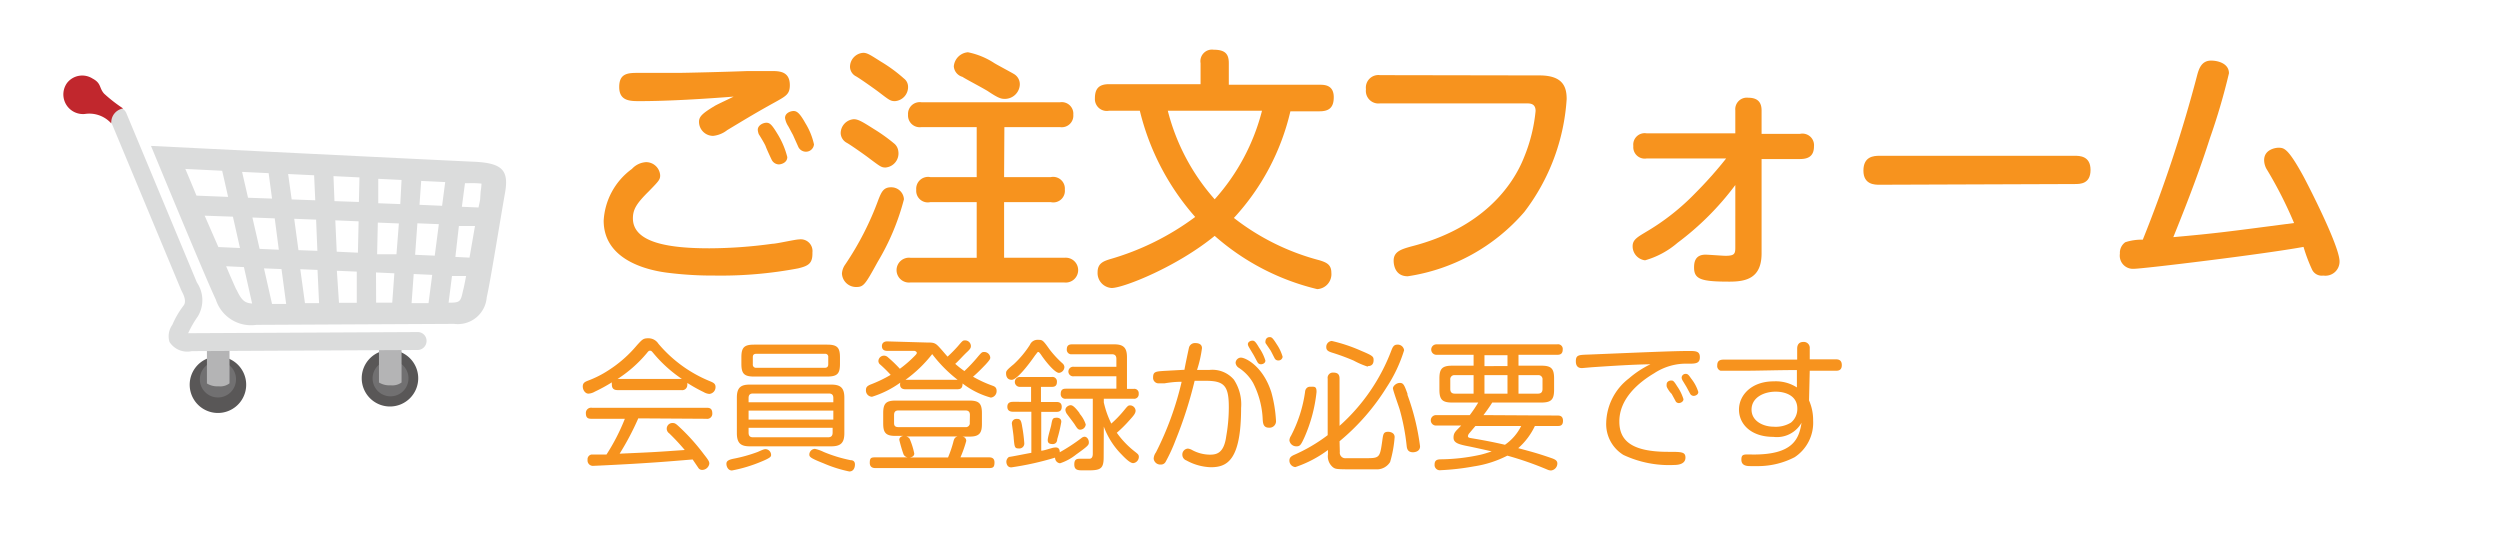
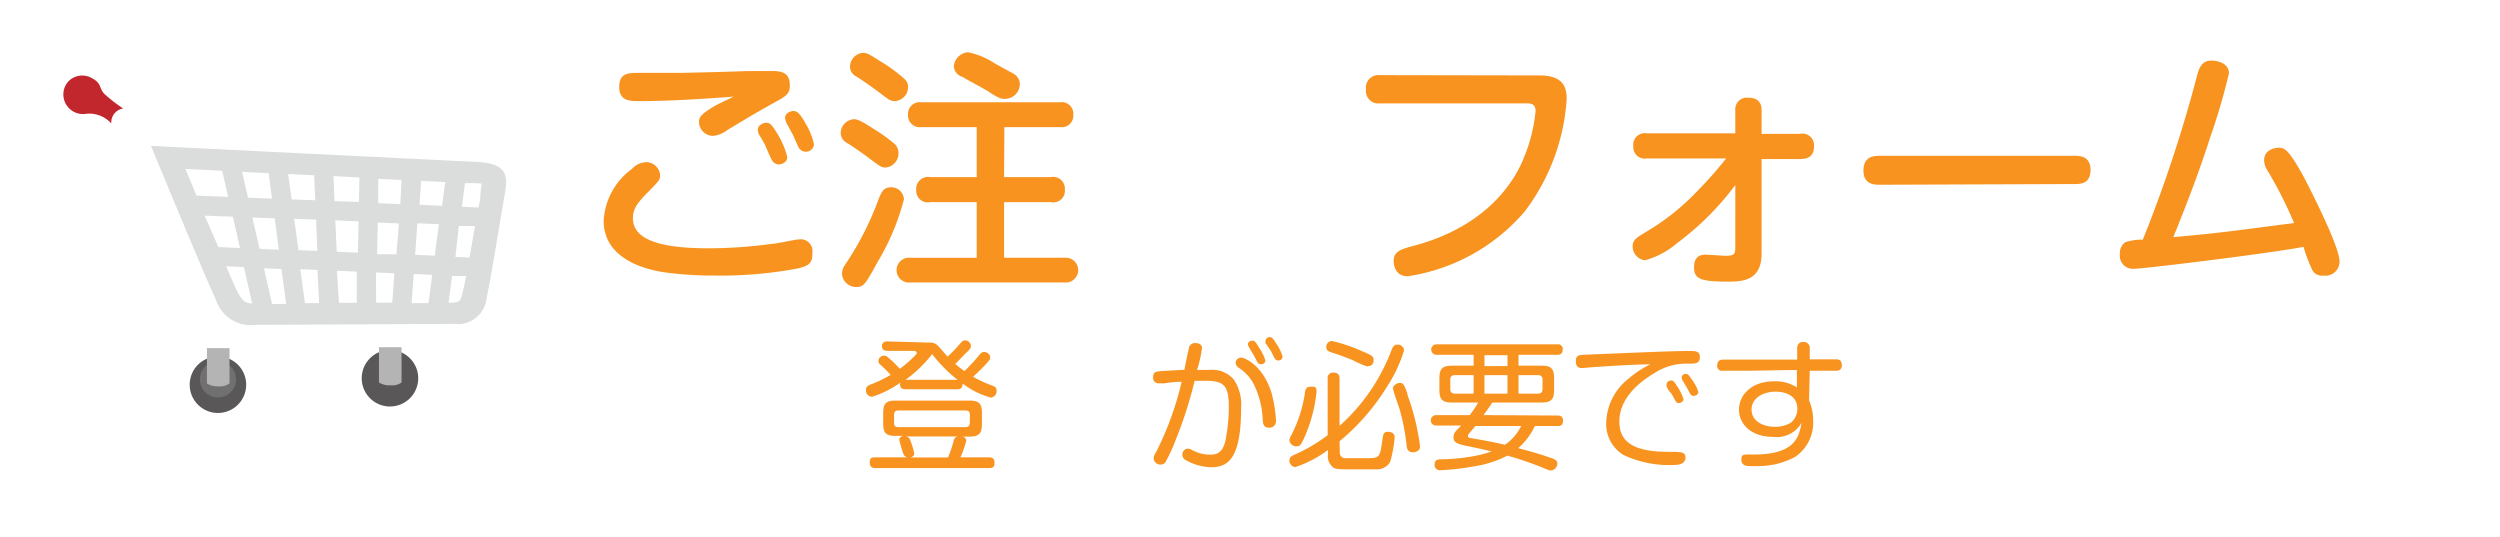
<svg xmlns="http://www.w3.org/2000/svg" id="レイヤー_1" data-name="レイヤー 1" viewBox="0 0 177 38">
  <defs>
    <style>.cls-1{fill:#f7931e;}.cls-2{fill:#595757;}.cls-3{fill:#717071;}.cls-4{fill:#b4b4b5;}.cls-5{fill:#dbdcdc;}.cls-6{fill:#c1272d;}</style>
  </defs>
  <title>アートボード 1</title>
  <path class="cls-1" d="M56.51,19a29.26,29.26,0,0,1-5.88.51,25.59,25.59,0,0,1-3.37-.2c-1.28-.16-4.52-.83-4.52-3.69a4.86,4.86,0,0,1,2-3.66,1.47,1.47,0,0,1,1-.48,1,1,0,0,1,1,.93c0,.31-.09.4-.81,1.14-.87.86-1.12,1.28-1.12,1.91,0,1.78,2.72,2.12,5.42,2.12a33.27,33.27,0,0,0,4.45-.32c.3,0,1.62-.31,1.9-.31a.83.83,0,0,1,.94.92C57.54,18.65,57.25,18.82,56.51,19ZM45.3,7.16c-.69,0-1.46,0-1.46-1s.65-1,1.4-1l2.78,0c.5,0,3.38-.07,4.93-.13l1.64,0c.56,0,1.33,0,1.33,1,0,.63-.27.77-1,1.18-1.29.71-1.9,1.08-3.43,2a1.94,1.94,0,0,1-1,.41,1,1,0,0,1-1-1c0-.38.27-.61,1.11-1.12.2-.12,1.16-.56,1.34-.66C49.89,7,47.33,7.16,45.3,7.16ZM53.72,9.5a1.16,1.16,0,0,1-.07-.31c0-.32.38-.5.61-.5s.38.12.76.75a5.81,5.81,0,0,1,.72,1.68c0,.39-.41.52-.61.52a.59.59,0,0,1-.51-.36c-.07-.14-.36-.77-.41-.92S53.8,9.62,53.72,9.5Zm2.09-.56a1.48,1.48,0,0,1-.23-.59c0-.35.39-.49.61-.49s.43.14.83.86a4.84,4.84,0,0,1,.61,1.5.57.57,0,0,1-.61.52.6.6,0,0,1-.49-.32l-.39-.87C56,9.3,55.94,9.17,55.81,8.94Z" />
  <path class="cls-1" d="M62.69,11.86c-.29,0-.38-.08-1.12-.63-.25-.2-1.39-1-1.62-1.12a.81.81,0,0,1-.43-.67,1,1,0,0,1,.93-1c.31,0,.61.18,1.43.7a12.12,12.12,0,0,1,1.4,1,.82.82,0,0,1,.32.56A1,1,0,0,1,62.69,11.86ZM64,14.11a16.79,16.79,0,0,1-1.86,4.43c-.9,1.64-1,1.78-1.53,1.78a1,1,0,0,1-1-.95,1.23,1.23,0,0,1,.23-.64,21.15,21.15,0,0,0,2.36-4.62c.2-.49.34-.85.88-.85A.9.9,0,0,1,64,14.11Zm-.65-6.95c-.31,0-.41-.09-1.17-.67-.24-.18-1.39-1-1.62-1.11a.78.78,0,0,1-.38-.64,1,1,0,0,1,.94-1c.28,0,.5.15,1.26.63A10.6,10.6,0,0,1,64,5.56a.73.73,0,0,1,.29.55A1,1,0,0,1,63.37,7.16Zm7.74,5.38h3.3a.83.83,0,0,1,1,.88.82.82,0,0,1-1,.89h-3.3v3.94h4.27a.88.88,0,1,1,0,1.75H64.45a.88.88,0,1,1,0-1.75h4.7V14.31H65.87a.82.82,0,0,1-1-.87.84.84,0,0,1,1-.9h3.28V9H65.24a.83.83,0,0,1-.95-.88.83.83,0,0,1,.95-.88h9.81a.82.82,0,0,1,.94.88.82.82,0,0,1-.94.88H71.11ZM71.18,7c-.27,0-.43,0-1.26-.56-.61-.36-1.51-.82-1.78-1a.83.83,0,0,1-.61-.74,1.09,1.09,0,0,1,1-1,5.34,5.34,0,0,1,1.87.77c.21.13,1.19.65,1.37.76a.84.84,0,0,1,.43.81A1.06,1.06,0,0,1,71.18,7Z" />
-   <path class="cls-1" d="M78.52,7.84a.84.84,0,0,1-1-.88c0-.67.27-1,1-1H85V4.47a.82.82,0,0,1,.93-.95c.83,0,1.07.32,1.07.95V6h6.43c.32,0,1,0,1,.88,0,.67-.27,1-1,1H91.36a16.69,16.69,0,0,1-4,7.55,16.75,16.75,0,0,0,6.07,3c.47.15.83.29.83.88a1.06,1.06,0,0,1-1,1.16A16.93,16.93,0,0,1,86,16.7c-2.72,2.22-6.48,3.69-7.29,3.69a1.06,1.06,0,0,1-1-1.12c0-.62.41-.77.84-.91a18.78,18.78,0,0,0,6.07-3A17.63,17.63,0,0,1,80.7,7.84Zm4.16,0A15,15,0,0,0,86,14.11a14.92,14.92,0,0,0,3.35-6.27Z" />
  <path class="cls-1" d="M109,5.34c1.67,0,1.92.83,1.92,1.67a14.7,14.7,0,0,1-3,8,13.56,13.56,0,0,1-8.25,4.55c-1,0-1-1-1-1.11,0-.65.57-.81,1.24-1,5-1.27,7.18-4.24,8-6.33a11.51,11.51,0,0,0,.81-3.26c0-.54-.39-.54-.66-.54H97.71a.89.89,0,0,1-1-1,.89.89,0,0,1,1-1Z" />
  <path class="cls-1" d="M122.86,7.82a.82.82,0,0,1,.92-.9c.67,0,.94.33.94.9V9.48h2.71a.82.82,0,0,1,1,.88c0,.76-.49.9-1,.9h-2.71v6.68c0,1.75-1.08,2-2.27,2-2,0-2.51-.16-2.51-1,0-.35.06-.91.81-.91.22,0,1.21.08,1.41.08.63,0,.7-.13.7-.58V13.1a20,20,0,0,1-4.09,4.09,6.05,6.05,0,0,1-2.3,1.24,1,1,0,0,1-.88-1c0-.45.32-.63.93-1a16.4,16.4,0,0,0,3.53-2.78,28.49,28.49,0,0,0,2.16-2.43h-5.63a.81.81,0,0,1-.94-.88.81.81,0,0,1,.94-.9h6.28Z" />
  <path class="cls-1" d="M133.07,13.08c-.33,0-1.14,0-1.14-1s.72-1.05,1.14-1.05h13.82c.33,0,1.12,0,1.12,1s-.74,1-1.12,1Z" />
  <path class="cls-1" d="M155.55,5.36c.14-.54.34-1.07,1-1.07.44,0,1.26.18,1.26.9a45.21,45.21,0,0,1-1.35,4.6c-.64,2-1.42,4.12-2.59,7,3-.27,3.58-.35,8.55-1a29.13,29.13,0,0,0-1.89-3.73,1.34,1.34,0,0,1-.23-.72c0-.78.85-.88,1-.88.4,0,.67,0,1.77,2,.3.56,2.57,4.95,2.57,6.05a1,1,0,0,1-1.15,1,.76.76,0,0,1-.79-.41,11.48,11.48,0,0,1-.61-1.62c-2.83.52-11.38,1.55-12,1.55a.93.93,0,0,1-1-1.07.91.91,0,0,1,.38-.81,3.67,3.67,0,0,1,1.24-.18A96.88,96.88,0,0,0,155.55,5.36Z" />
-   <path class="cls-1" d="M43.74,27.62c-.23,0-.42-.07-.42-.39a.65.65,0,0,1,0-.16,11.6,11.6,0,0,1-1.21.66,1,1,0,0,1-.45.14c-.22,0-.4-.25-.4-.51s.17-.33.37-.41a7.29,7.29,0,0,0,1.46-.74,8.78,8.78,0,0,0,2-1.76c.39-.43.46-.5.81-.5a.83.83,0,0,1,.71.38A9.4,9.4,0,0,0,50.29,27c.21.09.37.16.37.4a.48.48,0,0,1-.44.49.93.93,0,0,1-.4-.13,10.76,10.76,0,0,1-1.16-.65.41.41,0,0,1,0,.14.36.36,0,0,1-.42.37Zm1.45,2a19.22,19.22,0,0,1-1.32,2.5c2.49-.11,2.5-.11,4.61-.26a15.63,15.63,0,0,0-1.1-1.18.4.4,0,0,1,.25-.73c.18,0,.25.07.64.44a14.69,14.69,0,0,1,1.57,1.78c.34.43.38.52.38.66a.52.52,0,0,1-.51.44.31.31,0,0,1-.27-.15l-.4-.59c-1.82.15-2.32.19-3.59.27-1.06.07-3.3.18-3.42.18a.38.38,0,0,1-.43-.42.34.34,0,0,1,.28-.38l1.06,0a14.4,14.4,0,0,0,1.3-2.53H41.91c-.2,0-.43,0-.43-.39a.37.37,0,0,1,.43-.39H50c.18,0,.43,0,.43.39a.36.36,0,0,1-.42.39Zm-1.45-2.79h4.54a9.48,9.48,0,0,1-2-1.8c-.15-.18-.17-.2-.25-.2s-.1,0-.25.19a9.19,9.19,0,0,1-2.07,1.82Z" />
-   <path class="cls-1" d="M53.93,32.67a10.22,10.22,0,0,1-2.11.64c-.28,0-.39-.29-.39-.47s.11-.28.49-.36A10.6,10.6,0,0,0,53.64,32c.41-.18.46-.2.57-.2a.41.41,0,0,1,.38.46C54.57,32.33,54.54,32.42,53.93,32.67Zm5.85-2c0,.68-.25.93-.93.93H53.08c-.63,0-.91-.22-.91-.93V28.15c0-.72.29-.92.91-.92h5.77c.64,0,.93.21.93.92Zm-.31-4.91c0,.69-.18.9-.91.9H53.39c-.69,0-.9-.19-.9-.9V25.3c0-.69.19-.9.9-.9h5.17c.72,0,.91.21.91.9ZM59,28.48v-.3c0-.21-.09-.32-.32-.32H53.31c-.23,0-.31.12-.31.32v.3Zm-6,.59v.64h6v-.64Zm0,1.22v.34c0,.21.08.33.31.33h5.32c.23,0,.32-.12.32-.33v-.34Zm5.64-5a.21.21,0,0,0-.24-.24H53.54c-.17,0-.24.08-.24.24v.5a.22.22,0,0,0,.24.25H58.4c.16,0,.24-.08.24-.25ZM58.32,32a10.18,10.18,0,0,0,1.9.58c.13,0,.31.05.31.3s-.11.5-.4.5a9.32,9.32,0,0,1-1.83-.58c-.91-.36-1-.45-1-.62a.41.41,0,0,1,.4-.4A2.69,2.69,0,0,1,58.32,32Z" />
  <path class="cls-1" d="M65.61,24.25c.37,0,.54,0,.75.19s.61.69.73.81a9.93,9.93,0,0,0,.72-.73c.35-.41.36-.42.52-.42a.41.41,0,0,1,.41.38c0,.11,0,.19-.27.44s-.6.63-.84.84a6.65,6.65,0,0,0,.65.51,10.91,10.91,0,0,0,1-1.07c.22-.25.25-.28.4-.28a.43.43,0,0,1,.43.39c0,.09,0,.14-.34.51-.1.1-.5.53-.88.85a8.39,8.39,0,0,0,1.36.63c.14.05.31.11.31.37a.46.46,0,0,1-.41.48,5.8,5.8,0,0,1-2-1c0,.34-.14.41-.38.41H64.1c-.25,0-.43-.13-.36-.47a6.94,6.94,0,0,1-2,1,.44.44,0,0,1-.43-.48c0-.21.11-.29.31-.38a9.41,9.41,0,0,0,1.44-.69,9.62,9.62,0,0,0-.73-.72.33.33,0,0,1-.14-.26.4.4,0,0,1,.39-.38.41.41,0,0,1,.29.12,9,9,0,0,1,.84.81,8.34,8.34,0,0,0,1-.86c.14-.14.2-.2.2-.27s-.11-.14-.2-.14H62.81c-.25,0-.37-.12-.37-.34s.16-.33.37-.33ZM70,32.38c.13,0,.41,0,.41.36s-.12.4-.41.4H62c-.11,0-.42,0-.42-.37s.11-.39.42-.39h2.28a.37.37,0,0,1-.32-.24,9.92,9.92,0,0,1-.29-1c0-.16.13-.25.29-.28h-.6c-.72,0-.83-.31-.83-.91v-.69c0-.69.19-.9.9-.9h5.18c.7,0,.91.19.91.9V30c0,.57-.11.91-.84.91h-.59c.17,0,.32.11.32.31A8.37,8.37,0,0,1,68,32.38Zm-1.33-3c0-.21-.09-.32-.32-.32H63.61c-.23,0-.31.12-.31.32v.54c0,.14,0,.32.31.32h4.73a.28.28,0,0,0,.32-.32Zm-4.55-2.49H67.8A9.74,9.74,0,0,1,66,25.07a9.33,9.33,0,0,1-1.89,1.82Zm3,5.5a8.07,8.07,0,0,0,.37-1.08c.06-.25.11-.35.31-.41H64.15a.42.42,0,0,1,.25.16,5.21,5.21,0,0,1,.33,1.05c0,.23-.25.27-.33.28Z" />
-   <path class="cls-1" d="M73.29,25.15c-.54.78-1.31,1.74-1.66,1.74s-.4-.3-.4-.45,0-.21.54-.65a7,7,0,0,0,1.15-1.38.58.58,0,0,1,.57-.35c.31,0,.34,0,.82.68a7.1,7.1,0,0,0,.93,1,.37.37,0,0,1,.12.25.43.43,0,0,1-.38.41c-.31,0-1-.87-1.27-1.28-.13-.18-.16-.2-.21-.2S73.42,25,73.29,25.15Zm-.27,4h-1.3c-.23,0-.4-.09-.4-.35s.16-.35.4-.35H73V27.39h-.8a.35.35,0,1,1,0-.7h2.26a.32.32,0,0,1,.37.35c0,.33-.22.35-.37.35h-.76v1.07H74.8c.27,0,.37.13.37.34s-.08.36-.37.36H73.72v2.75c.14,0,.45-.1.73-.18a1.07,1.07,0,0,1,.3-.05c.27,0,.28.24.28.34a13.1,13.1,0,0,0,1.53-1,.39.39,0,0,1,.22-.1c.19,0,.31.21.31.39s0,.23-.9.87a3.59,3.59,0,0,1-1.14.62.39.39,0,0,1-.35-.4,20.81,20.81,0,0,1-3.1.69c-.34,0-.35-.37-.35-.39a.41.41,0,0,1,.19-.35c.1,0,1.33-.25,1.58-.29Zm-.66,1a10.52,10.52,0,0,1,.16,1.23.35.35,0,0,1-.39.37c-.29,0-.3-.09-.36-.72,0-.17-.13-1-.13-1.05a.32.32,0,0,1,.36-.32C72.26,29.64,72.3,29.83,72.36,30.13Zm2.78-.28a10.07,10.07,0,0,1-.29,1.23c0,.18-.1.34-.32.34s-.35-.06-.35-.28.22-.9.25-1.08c.07-.38.09-.5.33-.5C74.82,29.56,75.14,29.57,75.14,29.85Zm3,2.5c0,.94-.3.94-1.46.93-.34,0-.62,0-.62-.42s.24-.4.46-.4l.6,0c.19,0,.25-.15.25-.36V28.23h-1.9a.32.32,0,0,1-.37-.35c0-.36.25-.36.37-.36h3.57v-.88h-3a.34.34,0,1,1,0-.67h3v-.56c0-.21-.09-.33-.32-.33H75.9a.32.32,0,0,1-.37-.35c0-.31.2-.35.37-.35h3c.68,0,.89.28.89.92v2.23h.49a.31.31,0,0,1,.34.35.32.32,0,0,1-.37.35H78.15v.26a6.57,6.57,0,0,0,.53,1.5,7.8,7.8,0,0,0,.88-.91c.28-.34.31-.38.46-.38a.4.4,0,0,1,.38.37c0,.2-.14.36-.45.7a8.86,8.86,0,0,1-.88.87A6.4,6.4,0,0,0,80.38,32c.19.15.25.2.25.35a.45.45,0,0,1-.4.44c-.18,0-.46-.23-.8-.59a5.46,5.46,0,0,1-1.28-2Zm-1.71-3.09a2.19,2.19,0,0,1,.44.77.4.4,0,0,1-.4.37c-.15,0-.22-.11-.39-.38-.07-.11-.44-.59-.51-.69a.61.61,0,0,1-.14-.32c0-.23.26-.34.35-.34S76,28.67,76.44,29.26Z" />
  <path class="cls-1" d="M84.18,24.61a.43.43,0,0,1,.44-.32c.09,0,.48,0,.48.36a8.48,8.48,0,0,1-.35,1.54l.89,0a2,2,0,0,1,1.72.69,3.17,3.17,0,0,1,.51,2c0,3.73-1,4.2-2.15,4.2A3.81,3.81,0,0,1,84,32.6a.43.43,0,0,1-.29-.39.42.42,0,0,1,.39-.45.77.77,0,0,1,.28.09,2.68,2.68,0,0,0,1.28.34c.49,0,1-.11,1.16-1.32A11.72,11.72,0,0,0,87,28.82c0-1.53-.34-1.86-1.65-1.86l-.77,0a29.47,29.47,0,0,1-1.34,4.18,11.89,11.89,0,0,1-.71,1.55.37.37,0,0,1-.35.2.47.47,0,0,1-.5-.42.82.82,0,0,1,.16-.44,21.91,21.91,0,0,0,1.82-5c-.16,0-.57,0-1.21.11l-.38,0a.39.39,0,0,1-.43-.43c0-.4.2-.41.77-.45l1.45-.08C83.88,26,84.17,24.65,84.18,24.61Zm3.68.71c.32,0,1.56.6,2.15,2.45a9.44,9.44,0,0,1,.33,2,.46.46,0,0,1-.5.51c-.39,0-.42-.3-.44-.57a6.22,6.22,0,0,0-.68-2.6,3.13,3.13,0,0,0-1-1.06.48.48,0,0,1-.24-.36.39.39,0,0,1,.15-.29A.36.36,0,0,1,87.86,25.32Zm.55-.77a.39.39,0,0,1-.06-.18c0-.17.19-.25.31-.25s.2,0,.48.49a3.24,3.24,0,0,1,.45.92c0,.19-.2.26-.31.26a.27.27,0,0,1-.25-.15c-.09-.15-.21-.4-.3-.55S88.45,24.63,88.41,24.55Zm1.19-.26a.35.35,0,0,1,0-.17.28.28,0,0,1,.3-.25c.11,0,.18,0,.49.5a3.11,3.11,0,0,1,.42.89.29.29,0,0,1-.3.26.28.28,0,0,1-.27-.16c-.08-.15-.2-.4-.28-.54Z" />
  <path class="cls-1" d="M94.86,32a.39.39,0,0,0,.44.44h1.32c1.07,0,1.07,0,1.25-1.27.06-.44.08-.6.42-.6,0,0,.45,0,.45.38a8.39,8.39,0,0,1-.32,1.76,1.1,1.1,0,0,1-.88.52c-.26,0-1,0-1.27,0-1.65,0-1.69,0-1.9-.15a1,1,0,0,1-.35-.91v-.31a8.25,8.25,0,0,1-2.31,1.21.46.46,0,0,1-.42-.47c0-.21.14-.3.3-.38A11.66,11.66,0,0,0,94,30.81v-4a.37.37,0,0,1,.4-.43c.35,0,.44.17.44.43v3.34a13.58,13.58,0,0,0,3.67-5.34c.09-.23.17-.41.42-.41a.45.45,0,0,1,.48.4,10.19,10.19,0,0,1-1.23,2.61,15.67,15.67,0,0,1-3.34,3.83Zm-1.65-4.24a10.67,10.67,0,0,1-.85,3.19c-.25.55-.32.65-.56.65a.49.49,0,0,1-.51-.42.64.64,0,0,1,.11-.32,9.57,9.57,0,0,0,1-3.12c0-.09.07-.36.36-.36S93.21,27.34,93.21,27.72Zm3.63-1.8a5.91,5.91,0,0,1-1-.43,15.35,15.35,0,0,0-1.55-.57c-.2-.07-.39-.13-.39-.38a.42.42,0,0,1,.39-.44,11.49,11.49,0,0,1,2.11.71c.81.34.85.4.85.65S97.14,25.92,96.84,25.92Zm2.81,2a16.68,16.68,0,0,1,.89,3.64c0,.4-.43.42-.5.42-.4,0-.43-.29-.45-.47A15.28,15.28,0,0,0,99.1,29c-.07-.24-.48-1.36-.48-1.51s.23-.38.49-.38S99.43,27.28,99.65,27.88Z" />
  <path class="cls-1" d="M110.27,29.42c.12,0,.39,0,.39.37s-.23.37-.39.37h-1.6a4.84,4.84,0,0,1-1.18,1.57c.89.24,1.34.35,2.43.73.14.06.34.13.34.35a.5.5,0,0,1-.45.5.68.68,0,0,1-.23-.05,23,23,0,0,0-2.86-1,7.66,7.66,0,0,1-2.37.76,17.33,17.33,0,0,1-2.36.27.37.37,0,0,1-.42-.41c0-.34.25-.35.4-.36a13.62,13.62,0,0,0,2.83-.32c.27-.06.6-.17.81-.24-.33-.08-1-.23-1.58-.35-.78-.15-1.12-.25-1.12-.63s.2-.48.54-.85h-1.78a.37.37,0,1,1,0-.74h2.39a9.5,9.5,0,0,0,.6-.89h-1.84c-.7,0-.91-.2-.91-.91v-.79c0-.7.2-.91.91-.91h1.51v-.77H101.7a.37.37,0,1,1,0-.74h8.55a.33.33,0,0,1,.39.37c0,.35-.24.37-.39.37h-2.74v.77h1.61c.7,0,.91.19.91.91v.79c0,.7-.2.91-.91.91h-3.47c-.22.36-.53.77-.62.89Zm-5.94-1.55V26.56H103a.29.29,0,0,0-.32.33v.65c0,.22.1.33.32.33Zm.13,2.29-.42.5a.39.39,0,0,0-.11.21c0,.12.1.13.28.16.79.13,1.57.28,2.34.46a3.5,3.5,0,0,0,1.15-1.33Zm2.27-4.24v-.77H105.1v.77Zm-1.63.64v1.31h1.63V26.56Zm2.41,1.31h1.38c.26,0,.32-.16.32-.33v-.65a.29.29,0,0,0-.32-.33h-1.38Z" />
  <path class="cls-1" d="M112.71,26l-.69.06c-.13,0-.45,0-.45-.48s.23-.45,1-.48c3.66-.15,5.89-.25,7-.25.47,0,.78,0,.78.44s-.29.46-.8.46a4.1,4.1,0,0,0-2.44.68c-1.08.64-2.47,1.79-2.46,3.42,0,1.36.89,2.14,3.46,2.14.94,0,1.22,0,1.22.41s-.41.52-.8.52a7.59,7.59,0,0,1-3.59-.71,2.56,2.56,0,0,1-1.22-2.29,4.08,4.08,0,0,1,1.61-3.13,6.91,6.91,0,0,1,1.52-1C115.54,25.81,114.07,25.91,112.71,26ZM118,27.35a.48.48,0,0,1,0-.15c0-.17.18-.26.31-.26s.18,0,.42.39a3.34,3.34,0,0,1,.46.93c0,.19-.22.28-.33.28a.31.31,0,0,1-.2-.09l-.31-.57C118.23,27.79,118,27.43,118,27.35Zm1.14-.39a.49.49,0,0,1-.08-.23.28.28,0,0,1,.29-.26c.15,0,.21.08.39.34a2.88,2.88,0,0,1,.5.94c0,.21-.23.28-.33.28a.3.3,0,0,1-.24-.14l-.27-.5Z" />
  <path class="cls-1" d="M128.08,28.35a3.47,3.47,0,0,1,.29,1.43,2.92,2.92,0,0,1-1.31,2.59,5.64,5.64,0,0,1-2.5.63c-.11,0-.41,0-.62,0s-.65,0-.65-.45.21-.37.88-.37c2.77,0,3.2-1.1,3.38-2.25a2,2,0,0,1-2,1c-1.6,0-2.43-.92-2.43-1.93s.87-2,2.46-2a2.75,2.75,0,0,1,1.64.43l0-1.23c-1.31,0-2.75.05-3.92.05-.23,0-1.36,0-1.48,0a.35.35,0,0,1-.24-.38c0-.41.3-.41.52-.41H124l3.24,0v-.78c0-.27.13-.47.43-.47a.42.42,0,0,1,.46.46v.77l1.82,0c.15,0,.45,0,.45.41s-.3.4-.45.4l-1.82,0Zm-1.28,1.57a1.25,1.25,0,0,0,.45-1c0-.91-.85-1.19-1.53-1.19-.85,0-1.71.42-1.71,1.27s.88,1.21,1.55,1.21A2.07,2.07,0,0,0,126.8,29.92Z" />
  <path class="cls-2" d="M17.39,26.84a2,2,0,1,1-3.92,0,2,2,0,0,1,3.92,0Z" />
  <path class="cls-3" d="M16.71,26.85a1.28,1.28,0,1,1-1.28-1.27A1.27,1.27,0,0,1,16.71,26.85Z" />
  <path class="cls-2" d="M29.61,26.78a2,2,0,1,1-2-2A2,2,0,0,1,29.61,26.78Z" />
-   <path class="cls-3" d="M28.92,26.78a1.27,1.27,0,1,1-1.27-1.26A1.26,1.26,0,0,1,28.92,26.78Z" />
+   <path class="cls-3" d="M28.92,26.78A1.26,1.26,0,0,1,28.92,26.78Z" />
  <path class="cls-4" d="M16.25,27.14V24.65h-1.6l0,2.5a1.41,1.41,0,0,0,.83.2A1.07,1.07,0,0,0,16.25,27.14Z" />
  <path class="cls-4" d="M28.43,27.08v-2.5h-1.6v2.5a1.43,1.43,0,0,0,.84.2A1.1,1.1,0,0,0,28.43,27.08Z" />
  <path class="cls-5" d="M33.54,11.45c-2.08-.09-22.85-1.12-22.85-1.12s3.84,9.31,4.59,10.88A2.62,2.62,0,0,0,18.15,23l14-.07a2.05,2.05,0,0,0,2.31-1.88c.24-1,1-5.75,1.29-7.36S35.61,11.54,33.54,11.45ZM34.09,13a4.44,4.44,0,0,1-.06.56L34,14c0,.19-.07.43-.12.69l-1.18-.05.22-1.67.27,0A6.16,6.16,0,0,1,34.09,13ZM18.69,19l1.24.05.33,2.47h-1Zm-4.2-3.73,2,.07.5,2.22-1.53-.07Zm3.38.13,1.58.06.29,2.22-1.36-.06Zm10.47-.95-1.56-.06,0-1.73,1.65.08Zm1.48-1.64,1.7.08-.22,1.68-1.6-.07ZM23.74,15.6l1.65.07-.05,2.22-1.5-.07Zm-1.27,2.16-1.34-.05-.3-2.22,1.55.06Zm4.28-2,1.49.06L28.07,18,26.7,18ZM25.41,14.3l-1.73-.06-.07-1.77,1.84.09Zm-3.09-.12-1.67-.06-.25-1.8,1.84.09Zm-3.06-.12L17.56,14l-.42-1.83,1.88.09Zm2,5,1.22.05.11,2.35h-1Zm2.59.11,1.41.06,0,2.21H24Zm2.77.12,1.3.06-.15,2.08H26.63Zm2.67.11,1.31.06-.26,2h-1.2Zm.1-1.36.16-2.23,1.52.06-.29,2.23ZM32.49,16l1.14,0c-.13.73-.26,1.52-.39,2.24l-1-.05ZM15.73,12.09l.42,1.85-2.24-.09c-.28-.68-.55-1.33-.79-1.89Zm1,8.41c-.14-.3-.4-.89-.72-1.65l1.26.06.58,2.58C17.33,21.45,17.11,21.28,16.74,20.5Zm15.09.93h-.06L32,19.54l1,0c-.09.47-.16.84-.21,1C32.62,21.33,32.6,21.43,31.83,21.43Z" />
-   <path class="cls-5" d="M29.58,24.78l-16,.08A1.49,1.49,0,0,1,12,24.21,1.39,1.39,0,0,1,12.2,23,6.33,6.33,0,0,1,13,21.63c.28-.36-.14-1-.15-1.05l-.05-.11-5-12a.63.63,0,0,1,.34-.82A.64.64,0,0,1,8.94,8l5,12A2.22,2.22,0,0,1,14,22.41a7.58,7.58,0,0,0-.68,1.18h.25l16-.08a.62.62,0,0,1,.63.62A.64.64,0,0,1,29.58,24.78Z" />
  <path class="cls-6" d="M8.72,7.68a1,1,0,0,0-.84,1.06A2.09,2.09,0,0,0,6,8.07a1.39,1.39,0,0,1-1.25-2.2,1.36,1.36,0,0,1,1.8-.31c.64.34.45.65.82,1.07A10.57,10.57,0,0,0,8.72,7.68Z" />
</svg>